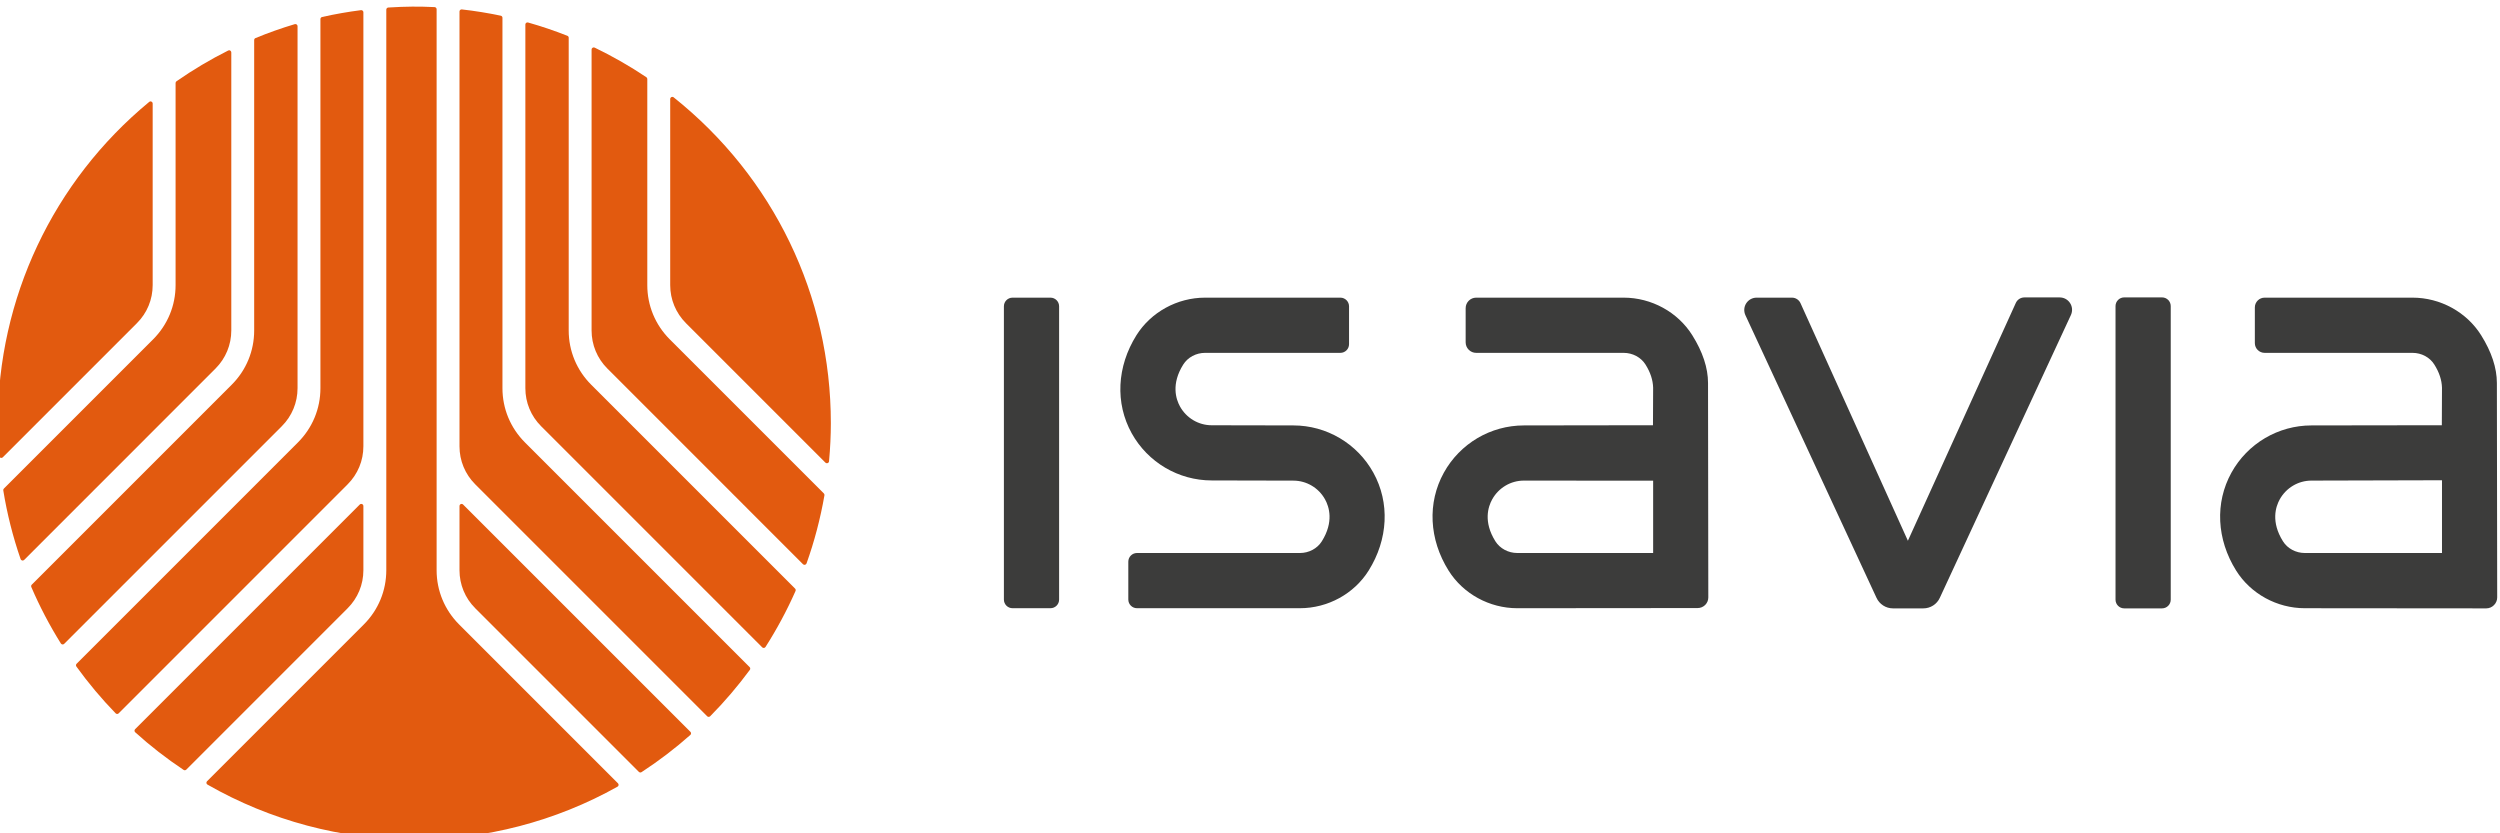
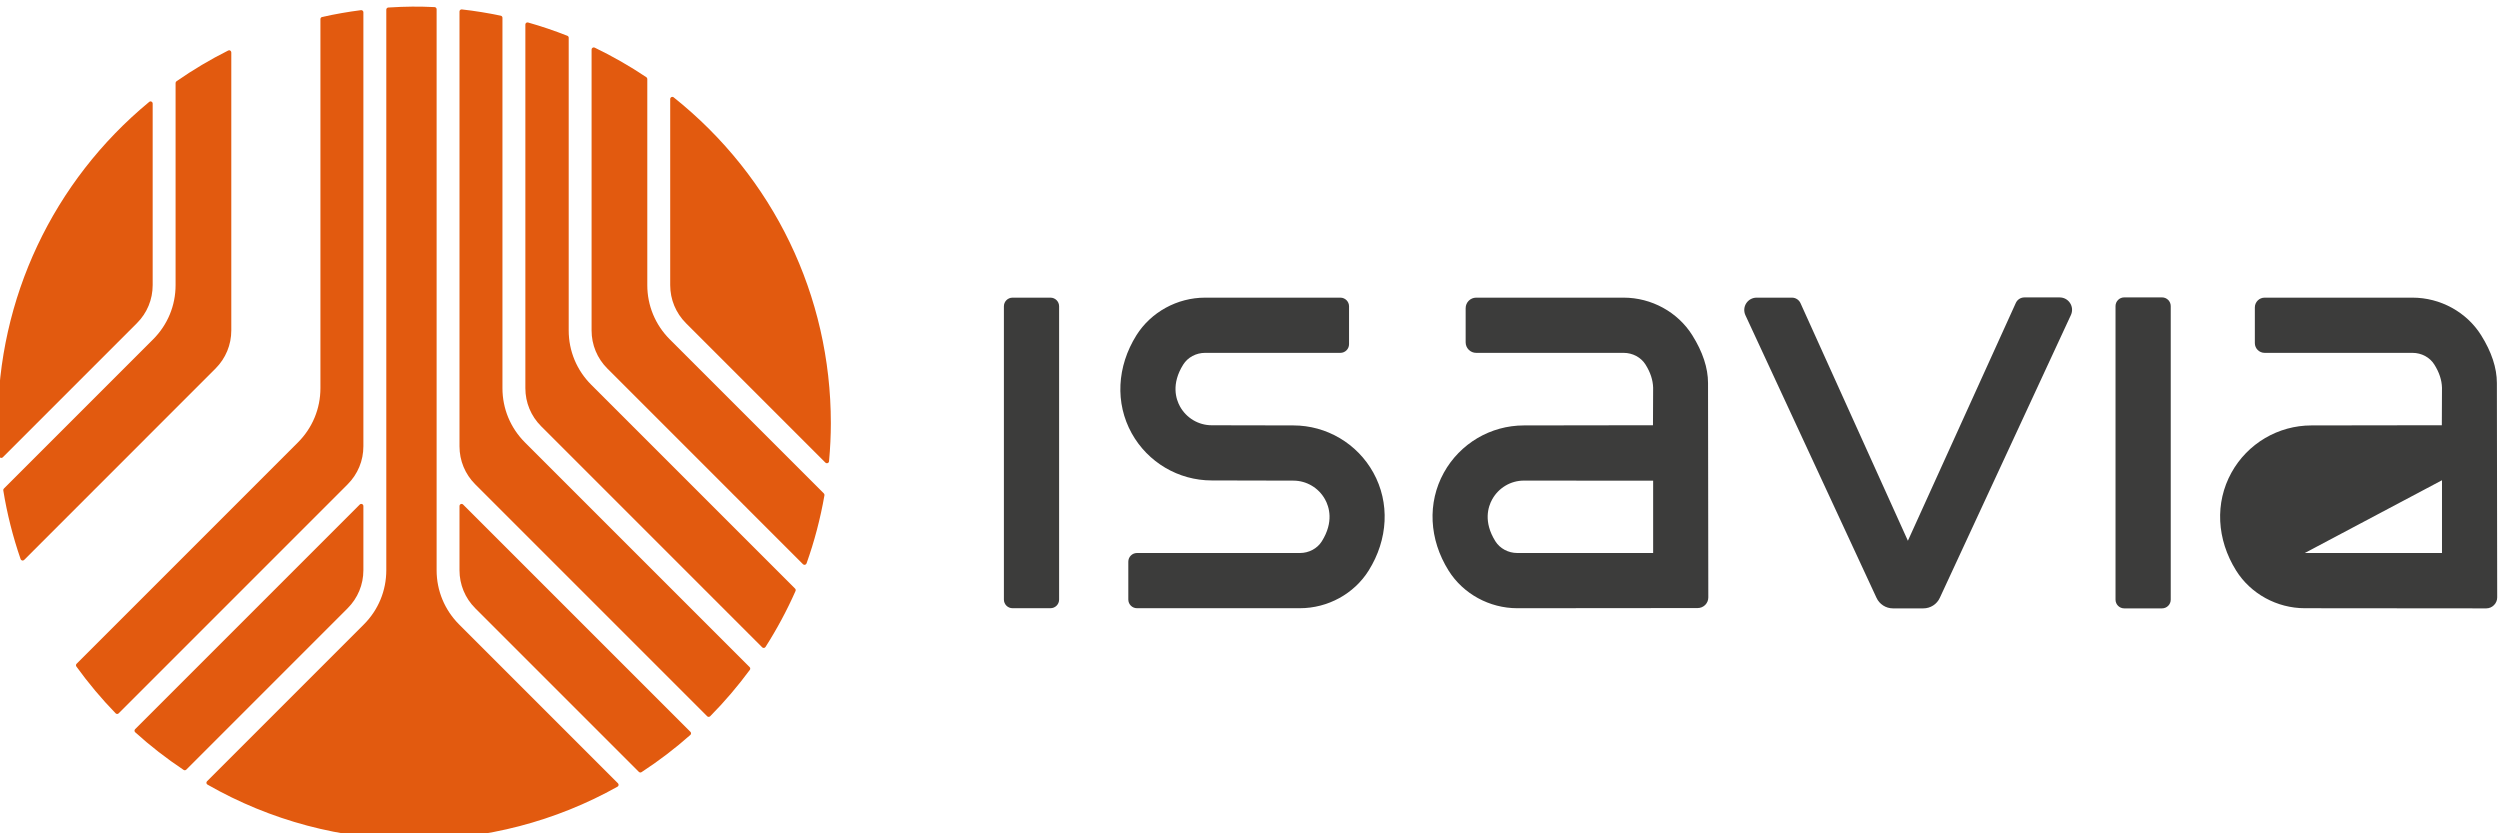
<svg xmlns="http://www.w3.org/2000/svg" xmlns:ns1="http://sodipodi.sourceforge.net/DTD/sodipodi-0.dtd" xmlns:ns2="http://www.inkscape.org/namespaces/inkscape" version="1.1" id="svg2" xml:space="preserve" width="105.03" height="35.006" viewBox="0 0 105.03 35.006" ns1:docname="Isavia.svg" ns2:version="0.92.1 r15371">
  <defs id="defs6">
    <clipPath clipPathUnits="userSpaceOnUse" id="clipPath18">
      <path d="M 0,0 H 731.339 V 1071.496 H 0 Z" id="path16" ns2:connector-curvature="0" />
    </clipPath>
  </defs>
  <ns1:namedview pagecolor="#ffffff" bordercolor="#666666" borderopacity="1" objecttolerance="10" gridtolerance="10" guidetolerance="10" ns2:pageopacity="0" ns2:pageshadow="2" ns2:window-width="1920" ns2:window-height="1017" id="namedview4" showgrid="false" fit-margin-top="0" fit-margin-left="0" fit-margin-right="0" fit-margin-bottom="0" ns2:zoom="5.2860473" ns2:cx="57.394734" ns2:cy="36.970832" ns2:window-x="-8" ns2:window-y="-8" ns2:window-maximized="1" ns2:current-layer="g10" />
  <g id="g10" ns2:groupmode="layer" ns2:label="A9R6qhiso_vinpvv_6l0" transform="matrix(1.333,0,0,-1.333,-366.426,1110.165)">
    <g id="g12">
      <g id="g14" clip-path="url(#clipPath18)">
        <g id="g20" transform="translate(315.651,819.424)">
          <path d="m 0,0 -2.574,0.005 c -0.414,0 -0.797,0.227 -0.999,0.592 -0.127,0.23 -0.283,0.707 0.102,1.321 0.142,0.227 0.406,0.369 0.687,0.369 h 4.266 c 0.151,0 0.273,0.123 0.273,0.273 v 1.194 c 0,0.15 -0.122,0.273 -0.273,0.273 h -4.266 c -0.875,0 -1.704,-0.455 -2.162,-1.185 -0.618,-0.987 -0.674,-2.141 -0.15,-3.088 0.509,-0.918 1.475,-1.488 2.522,-1.488 L 0,-1.74 c 0.414,0 0.797,-0.226 0.999,-0.592 C 1.126,-2.561 1.282,-3.039 0.897,-3.652 0.755,-3.88 0.491,-4.021 0.209,-4.021 h -5.138 c -0.151,0 -0.273,-0.123 -0.273,-0.273 v -1.194 c 0,-0.15 0.122,-0.273 0.273,-0.273 h 5.138 c 0.876,0 1.705,0.454 2.163,1.185 0.617,0.986 0.673,2.14 0.149,3.087 C 2.013,-0.571 1.047,0 0,0" style="fill:#3c3c3b;fill-opacity:1;fill-rule:nonzero;stroke:none" id="path22" ns2:connector-curvature="0" />
        </g>
        <g id="g24" transform="translate(307.996,823.451)">
          <path d="m 0,0 h -1.196 c -0.15,0 -0.272,-0.122 -0.272,-0.272 v -9.244 c 0,-0.15 0.122,-0.272 0.272,-0.272 H 0 c 0.15,0 0.272,0.122 0.272,0.272 v 9.244 C 0.272,-0.122 0.15,0 0,0" style="fill:#3c3c3b;fill-opacity:1;fill-rule:nonzero;stroke:none" id="path26" ns2:connector-curvature="0" />
        </g>
        <g id="g28" transform="translate(328.224,822.266)">
          <path d="m 0,0 c -0.458,0.731 -1.287,1.185 -2.163,1.185 h -4.648 c -0.183,0 -0.332,-0.149 -0.332,-0.332 v -1.076 c 0,-0.183 0.149,-0.332 0.331,-0.332 h 4.649 c 0.282,0 0.546,-0.141 0.689,-0.369 0.154,-0.246 0.233,-0.486 0.24,-0.731 l -0.005,-1.181 -4.069,-0.006 c -1.047,0 -2.013,-0.57 -2.522,-1.489 -0.524,-0.947 -0.468,-2.101 0.15,-3.087 0.458,-0.731 1.287,-1.185 2.163,-1.185 l 5.685,0.005 c 0.09,0 0.175,0.035 0.239,0.098 0.063,0.064 0.099,0.149 0.098,0.239 L 0.496,-1.505 C 0.496,-1.032 0.329,-0.525 0,0 m -1.234,-4.584 v -2.279 h -4.283 c -0.282,0 -0.546,0.142 -0.689,0.369 -0.385,0.615 -0.229,1.091 -0.101,1.321 0.202,0.365 0.585,0.592 0.999,0.592 z" style="fill:#3c3c3b;fill-opacity:1;fill-rule:nonzero;stroke:none" id="path30" ns2:connector-curvature="0" />
        </g>
        <g id="g32" transform="translate(343.029,823.459)">
          <path d="m 0,0 h -1.192 c -0.151,0 -0.274,-0.123 -0.274,-0.274 v -9.253 c 0,-0.151 0.123,-0.274 0.274,-0.274 H 0 c 0.151,0 0.274,0.123 0.274,0.274 v 9.253 C 0.274,-0.123 0.151,0 0,0" style="fill:#3c3c3b;fill-opacity:1;fill-rule:nonzero;stroke:none" id="path34" ns2:connector-curvature="0" />
        </g>
        <g id="g36" transform="translate(353.582,820.761)">
-           <path d="M 0,0 C 0,0.473 -0.167,0.98 -0.496,1.505 -0.954,2.236 -1.782,2.69 -2.658,2.69 H -7.32 c -0.17,0 -0.308,-0.138 -0.308,-0.308 V 1.257 c 0,-0.169 0.138,-0.307 0.308,-0.307 h 4.662 c 0.282,0 0.545,-0.141 0.687,-0.369 0.155,-0.246 0.234,-0.486 0.241,-0.731 l -0.005,-1.181 -4.11,-0.006 c -1.046,0 -2.013,-0.57 -2.521,-1.489 -0.524,-0.947 -0.468,-2.101 0.149,-3.087 0.458,-0.731 1.287,-1.185 2.163,-1.185 l 5.718,-0.005 c 0.092,0 0.179,0.036 0.244,0.102 0.066,0.065 0.102,0.152 0.102,0.244 z m -1.73,-3.065 v -2.293 h -4.324 c -0.282,0 -0.546,0.142 -0.688,0.369 -0.385,0.615 -0.229,1.091 -0.102,1.321 0.203,0.365 0.585,0.592 1,0.592 z" style="fill:#3c3c3b;fill-opacity:1;fill-rule:nonzero;stroke:none" id="path38" ns2:connector-curvature="0" />
+           <path d="M 0,0 C 0,0.473 -0.167,0.98 -0.496,1.505 -0.954,2.236 -1.782,2.69 -2.658,2.69 H -7.32 c -0.17,0 -0.308,-0.138 -0.308,-0.308 V 1.257 c 0,-0.169 0.138,-0.307 0.308,-0.307 h 4.662 c 0.282,0 0.545,-0.141 0.687,-0.369 0.155,-0.246 0.234,-0.486 0.241,-0.731 l -0.005,-1.181 -4.11,-0.006 c -1.046,0 -2.013,-0.57 -2.521,-1.489 -0.524,-0.947 -0.468,-2.101 0.149,-3.087 0.458,-0.731 1.287,-1.185 2.163,-1.185 l 5.718,-0.005 c 0.092,0 0.179,0.036 0.244,0.102 0.066,0.065 0.102,0.152 0.102,0.244 z m -1.73,-3.065 v -2.293 h -4.324 z" style="fill:#3c3c3b;fill-opacity:1;fill-rule:nonzero;stroke:none" id="path38" ns2:connector-curvature="0" />
        </g>
        <g id="g40" transform="translate(339.804,823.458)">
          <path d="M 0,0 H -1.114 C -1.23,0 -1.335,-0.068 -1.383,-0.173 L -4.785,-7.669 -8.17,-0.18 c -0.048,0.105 -0.153,0.173 -0.268,0.173 h -1.115 c -0.133,0 -0.255,-0.067 -0.327,-0.178 -0.072,-0.112 -0.082,-0.251 -0.027,-0.373 l 4.131,-8.906 C -5.684,-9.668 -5.48,-9.8 -5.256,-9.8 h 0.959 c 0.224,0 0.428,0.132 0.519,0.334 L 0.355,-0.55 C 0.409,-0.429 0.399,-0.29 0.327,-0.179 0.255,-0.067 0.133,0 0,0" style="fill:#3c3c3b;fill-opacity:1;fill-rule:nonzero;stroke:none" id="path42" ns2:connector-curvature="0" />
        </g>
        <g id="g44" transform="translate(295.998,822.136)">
          <path d="m 0,0 c -0.457,0.457 -0.709,1.064 -0.709,1.71 v 6.496 c 0,0.022 -0.01,0.043 -0.029,0.056 C -1.257,8.61 -1.805,8.924 -2.369,9.196 -2.39,9.205 -2.415,9.204 -2.434,9.191 -2.454,9.179 -2.465,9.158 -2.465,9.135 V 0.281 c 0,-0.453 0.177,-0.88 0.497,-1.2 l 6.167,-6.168 c 0.013,-0.012 0.03,-0.019 0.048,-0.019 0.005,0 0.01,10e-4 0.014,0.002 0.023,0.005 0.041,0.021 0.049,0.043 0.245,0.686 0.435,1.408 0.564,2.145 0.004,0.023 -0.003,0.046 -0.018,0.06 z" style="fill:#e25a0f;fill-opacity:1;fill-rule:nonzero;stroke:none" id="path46" ns2:connector-curvature="0" />
        </g>
        <g id="g48" transform="translate(291.433,818.888)">
          <path d="m 0,0 c -0.457,0.457 -0.709,1.064 -0.709,1.71 v 11.674 c 0,0.031 -0.021,0.058 -0.053,0.065 -0.401,0.085 -0.813,0.151 -1.226,0.198 C -2.007,13.65 -2.026,13.644 -2.04,13.631 -2.055,13.618 -2.063,13.6 -2.063,13.581 V -0.121 c 0,-0.454 0.176,-0.88 0.497,-1.2 l 7.31,-7.31 c 0.013,-0.013 0.029,-0.019 0.047,-0.019 0.017,0 0.034,0.007 0.047,0.02 0.446,0.45 0.866,0.942 1.25,1.462 0.019,0.026 0.017,0.063 -0.007,0.087 z" style="fill:#e25a0f;fill-opacity:1;fill-rule:nonzero;stroke:none" id="path50" ns2:connector-curvature="0" />
        </g>
        <g id="g52" transform="translate(293.521,820.707)">
          <path d="m 0,0 v 0 c -0.457,0.456 -0.709,1.064 -0.709,1.71 v 9.225 c 0,0.028 -0.016,0.052 -0.042,0.062 -0.405,0.16 -0.822,0.301 -1.239,0.419 -0.021,0.006 -0.042,0.002 -0.059,-0.011 -0.017,-0.012 -0.026,-0.032 -0.026,-0.053 V -0.109 c 0,-0.453 0.176,-0.879 0.497,-1.2 L 5.39,-8.277 c 0.012,-0.012 0.029,-0.019 0.047,-0.019 h 0.007 c 0.02,0.002 0.038,0.013 0.05,0.031 0.36,0.565 0.679,1.159 0.946,1.764 0.011,0.026 0.005,0.056 -0.014,0.075 z" style="fill:#e25a0f;fill-opacity:1;fill-rule:nonzero;stroke:none" id="path54" ns2:connector-curvature="0" />
        </g>
        <g id="g56" transform="translate(296.12,829.764)">
          <path d="m 0,0 c -0.02,0.016 -0.048,0.019 -0.071,0.008 -0.023,-0.012 -0.038,-0.035 -0.038,-0.061 v -5.865 c 0,-0.453 0.177,-0.879 0.497,-1.2 l 4.395,-4.395 c 0.013,-0.012 0.029,-0.019 0.047,-0.019 0.008,0 0.016,0.002 0.023,0.004 0.025,0.009 0.041,0.031 0.044,0.057 0.038,0.42 0.057,0.813 0.057,1.203 C 4.954,-6.252 3.148,-2.51 0,0" style="fill:#e25a0f;fill-opacity:1;fill-rule:nonzero;stroke:none" id="path58" ns2:connector-curvature="0" />
        </g>
        <g id="g60" transform="translate(289.484,816.93)">
          <path d="M 0,0 C -0.018,0.019 -0.046,0.025 -0.072,0.015 -0.098,0.005 -0.114,-0.02 -0.114,-0.047 v -2.022 c 0,-0.454 0.177,-0.88 0.497,-1.2 l 5.156,-5.156 c 0.013,-0.013 0.03,-0.02 0.047,-0.02 0.012,0 0.025,0.004 0.036,0.011 h 0.001 c 0.541,0.353 1.059,0.747 1.539,1.173 0.014,0.012 0.021,0.03 0.022,0.048 0,0.018 -0.006,0.036 -0.019,0.049 z" style="fill:#e25a0f;fill-opacity:1;fill-rule:nonzero;stroke:none" id="path62" ns2:connector-curvature="0" />
        </g>
        <g id="g64" transform="translate(286.341,818.767)">
          <path d="m 0,0 v 13.679 c 0,0.019 -0.008,0.037 -0.023,0.05 -0.014,0.013 -0.034,0.018 -0.052,0.016 C -0.487,13.692 -0.9,13.62 -1.301,13.529 -1.332,13.523 -1.354,13.495 -1.354,13.463 V 1.831 c 0,-0.646 -0.252,-1.253 -0.709,-1.71 l -6.975,-6.975 c -0.024,-0.024 -0.027,-0.061 -0.007,-0.088 0.376,-0.521 0.792,-1.017 1.236,-1.474 0.012,-0.013 0.029,-0.02 0.047,-0.021 h 10e-4 c 0.018,0 0.035,0.007 0.048,0.02 L -0.497,-1.2 C -0.177,-0.88 0,-0.453 0,0" style="fill:#e25a0f;fill-opacity:1;fill-rule:nonzero;stroke:none" id="path66" ns2:connector-curvature="0" />
        </g>
        <g id="g68" transform="translate(279.203,822.646)">
          <path d="m 0,0 c 0.321,0.32 0.497,0.747 0.497,1.2 v 5.722 c 0,0.027 -0.015,0.05 -0.038,0.061 C 0.434,6.995 0.408,6.991 0.387,6.974 -2.645,4.469 -4.384,0.779 -4.384,-3.15 c 0,-0.32 0.014,-0.659 0.044,-1.034 0.002,-0.026 0.019,-0.048 0.043,-0.058 0.008,-0.003 0.016,-0.004 0.024,-0.004 0.017,0 0.034,0.007 0.047,0.02 z" style="fill:#e25a0f;fill-opacity:1;fill-rule:nonzero;stroke:none" id="path70" ns2:connector-curvature="0" />
        </g>
        <g id="g72" transform="translate(284.266,820.598)">
-           <path d="m 0,0 v 11.409 c 0,0.021 -0.01,0.041 -0.027,0.053 -0.016,0.013 -0.037,0.017 -0.06,0.011 C -0.51,11.346 -0.927,11.199 -1.325,11.034 -1.35,11.024 -1.367,11 -1.367,10.972 V 1.818 c 0,-0.645 -0.251,-1.253 -0.708,-1.709 l -6.303,-6.303 c -0.018,-0.019 -0.023,-0.047 -0.013,-0.073 0.26,-0.606 0.573,-1.205 0.932,-1.78 0.011,-0.017 0.029,-0.028 0.05,-0.03 l 0.004,-10e-4 c 0.02,0 0.037,0.007 0.05,0.02 L -0.497,-1.2 C -0.177,-0.88 0,-0.453 0,0" style="fill:#e25a0f;fill-opacity:1;fill-rule:nonzero;stroke:none" id="path74" ns2:connector-curvature="0" />
-         </g>
+           </g>
        <g id="g76" transform="translate(289.358,813.151)">
          <path d="m 0,0 c -0.457,0.457 -0.709,1.064 -0.709,1.71 v 17.68 c 0,0.035 -0.027,0.064 -0.063,0.067 -0.497,0.023 -0.891,0.022 -1.46,-0.013 -0.035,-0.002 -0.063,-0.032 -0.063,-0.067 V 1.71 C -2.295,1.064 -2.546,0.457 -3.003,0 l -4.942,-4.942 c -0.014,-0.014 -0.022,-0.035 -0.019,-0.056 0.003,-0.021 0.015,-0.039 0.033,-0.049 1.98,-1.135 4.234,-1.735 6.52,-1.735 2.24,0 4.454,0.577 6.403,1.669 0.019,0.01 0.031,0.029 0.034,0.05 0.003,0.021 -0.005,0.042 -0.019,0.056 z" style="fill:#e25a0f;fill-opacity:1;fill-rule:nonzero;stroke:none" id="path78" ns2:connector-curvature="0" />
        </g>
        <g id="g80" transform="translate(286.341,814.861)">
          <path d="M 0,0 V 2.022 C 0,2.049 -0.016,2.074 -0.041,2.084 -0.066,2.094 -0.094,2.089 -0.114,2.07 l -7.081,-7.081 c -0.012,-0.013 -0.02,-0.031 -0.019,-0.049 0.001,-0.019 0.009,-0.036 0.022,-0.048 0.473,-0.428 0.986,-0.827 1.526,-1.186 0.011,-0.008 0.024,-0.011 0.037,-0.011 0.017,0 0.034,0.006 0.047,0.019 L -0.497,-1.2 C -0.177,-0.88 0,-0.454 0,0" style="fill:#e25a0f;fill-opacity:1;fill-rule:nonzero;stroke:none" id="path82" ns2:connector-curvature="0" />
        </g>
        <g id="g84" transform="translate(282.178,822.417)">
          <path d="M 0,0 V 8.763 C 0,8.786 -0.012,8.808 -0.032,8.82 -0.052,8.833 -0.077,8.834 -0.097,8.823 -0.66,8.541 -1.209,8.215 -1.728,7.853 -1.746,7.841 -1.756,7.82 -1.756,7.798 V 1.429 c 0,-0.646 -0.252,-1.253 -0.709,-1.71 L -7.168,-4.984 C -7.184,-5 -7.191,-5.022 -7.186,-5.042 c 0.118,-0.731 0.302,-1.459 0.546,-2.165 0.008,-0.022 0.026,-0.038 0.048,-0.043 0.005,-0.001 0.01,-0.002 0.01,-0.002 0.023,0 0.04,0.007 0.053,0.019 L -0.497,-1.2 C -0.177,-0.879 0,-0.453 0,0" style="fill:#e25a0f;fill-opacity:1;fill-rule:nonzero;stroke:none" id="path86" ns2:connector-curvature="0" />
        </g>
      </g>
    </g>
  </g>
</svg>